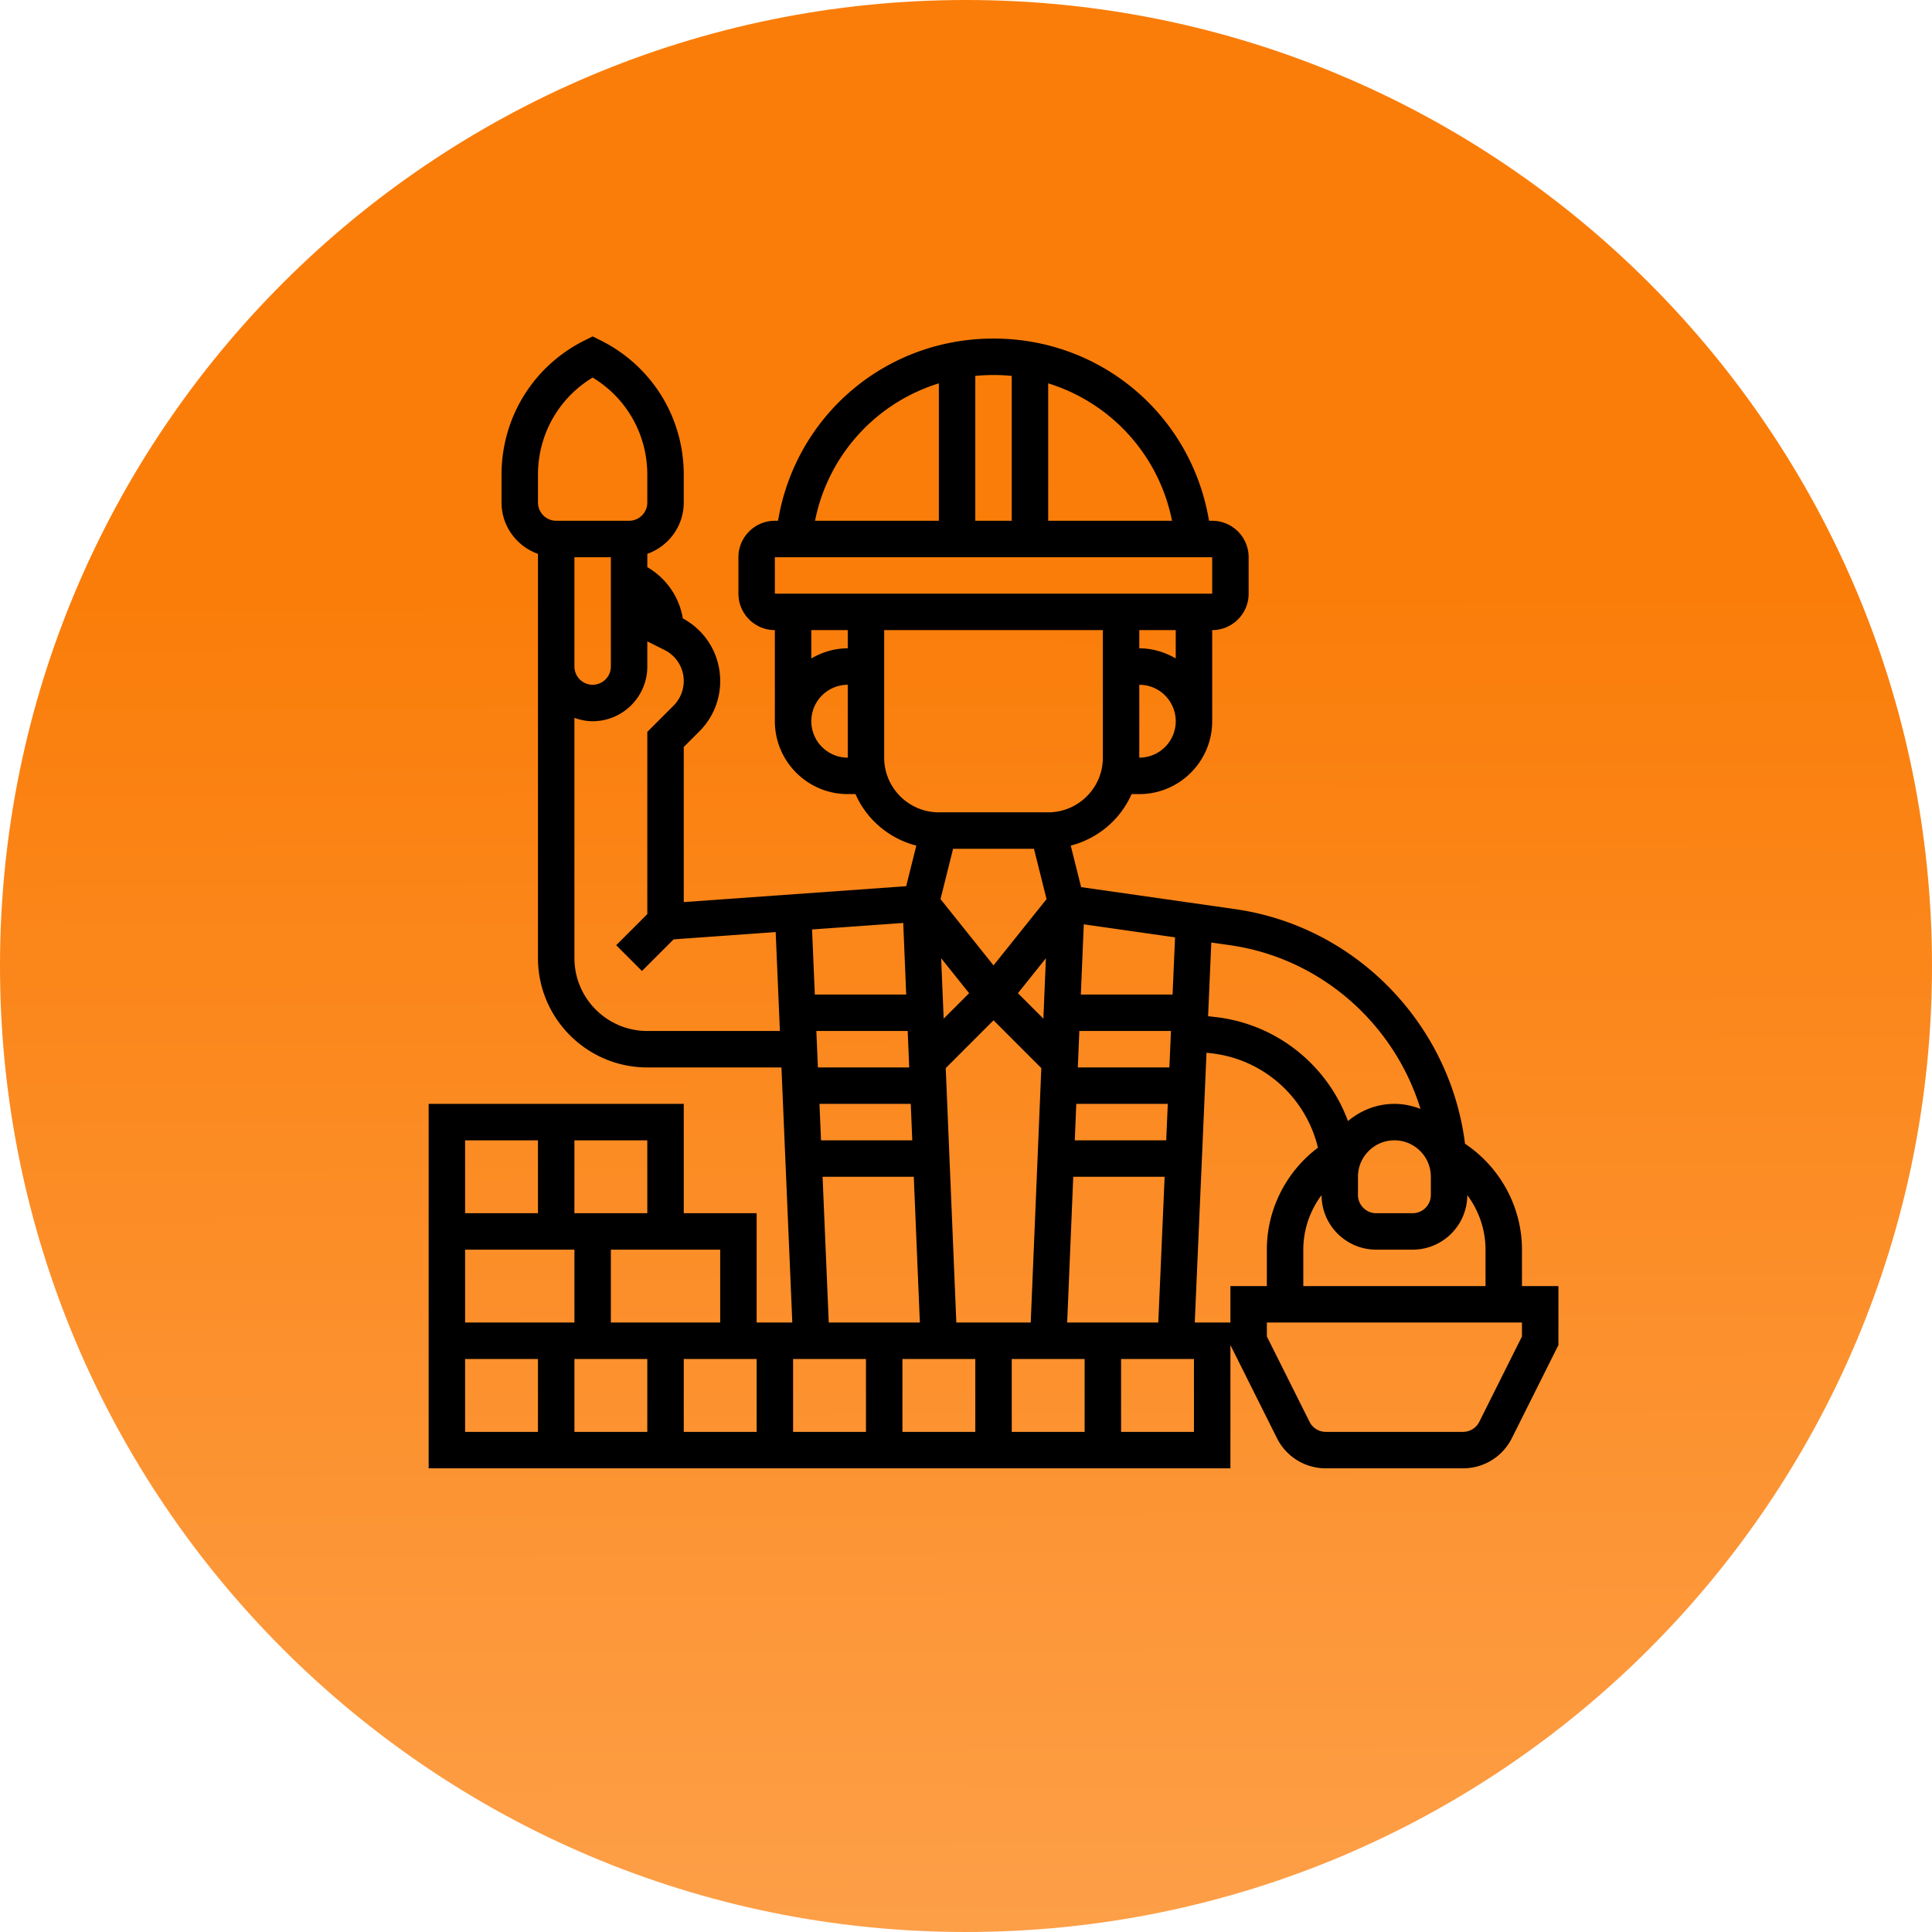
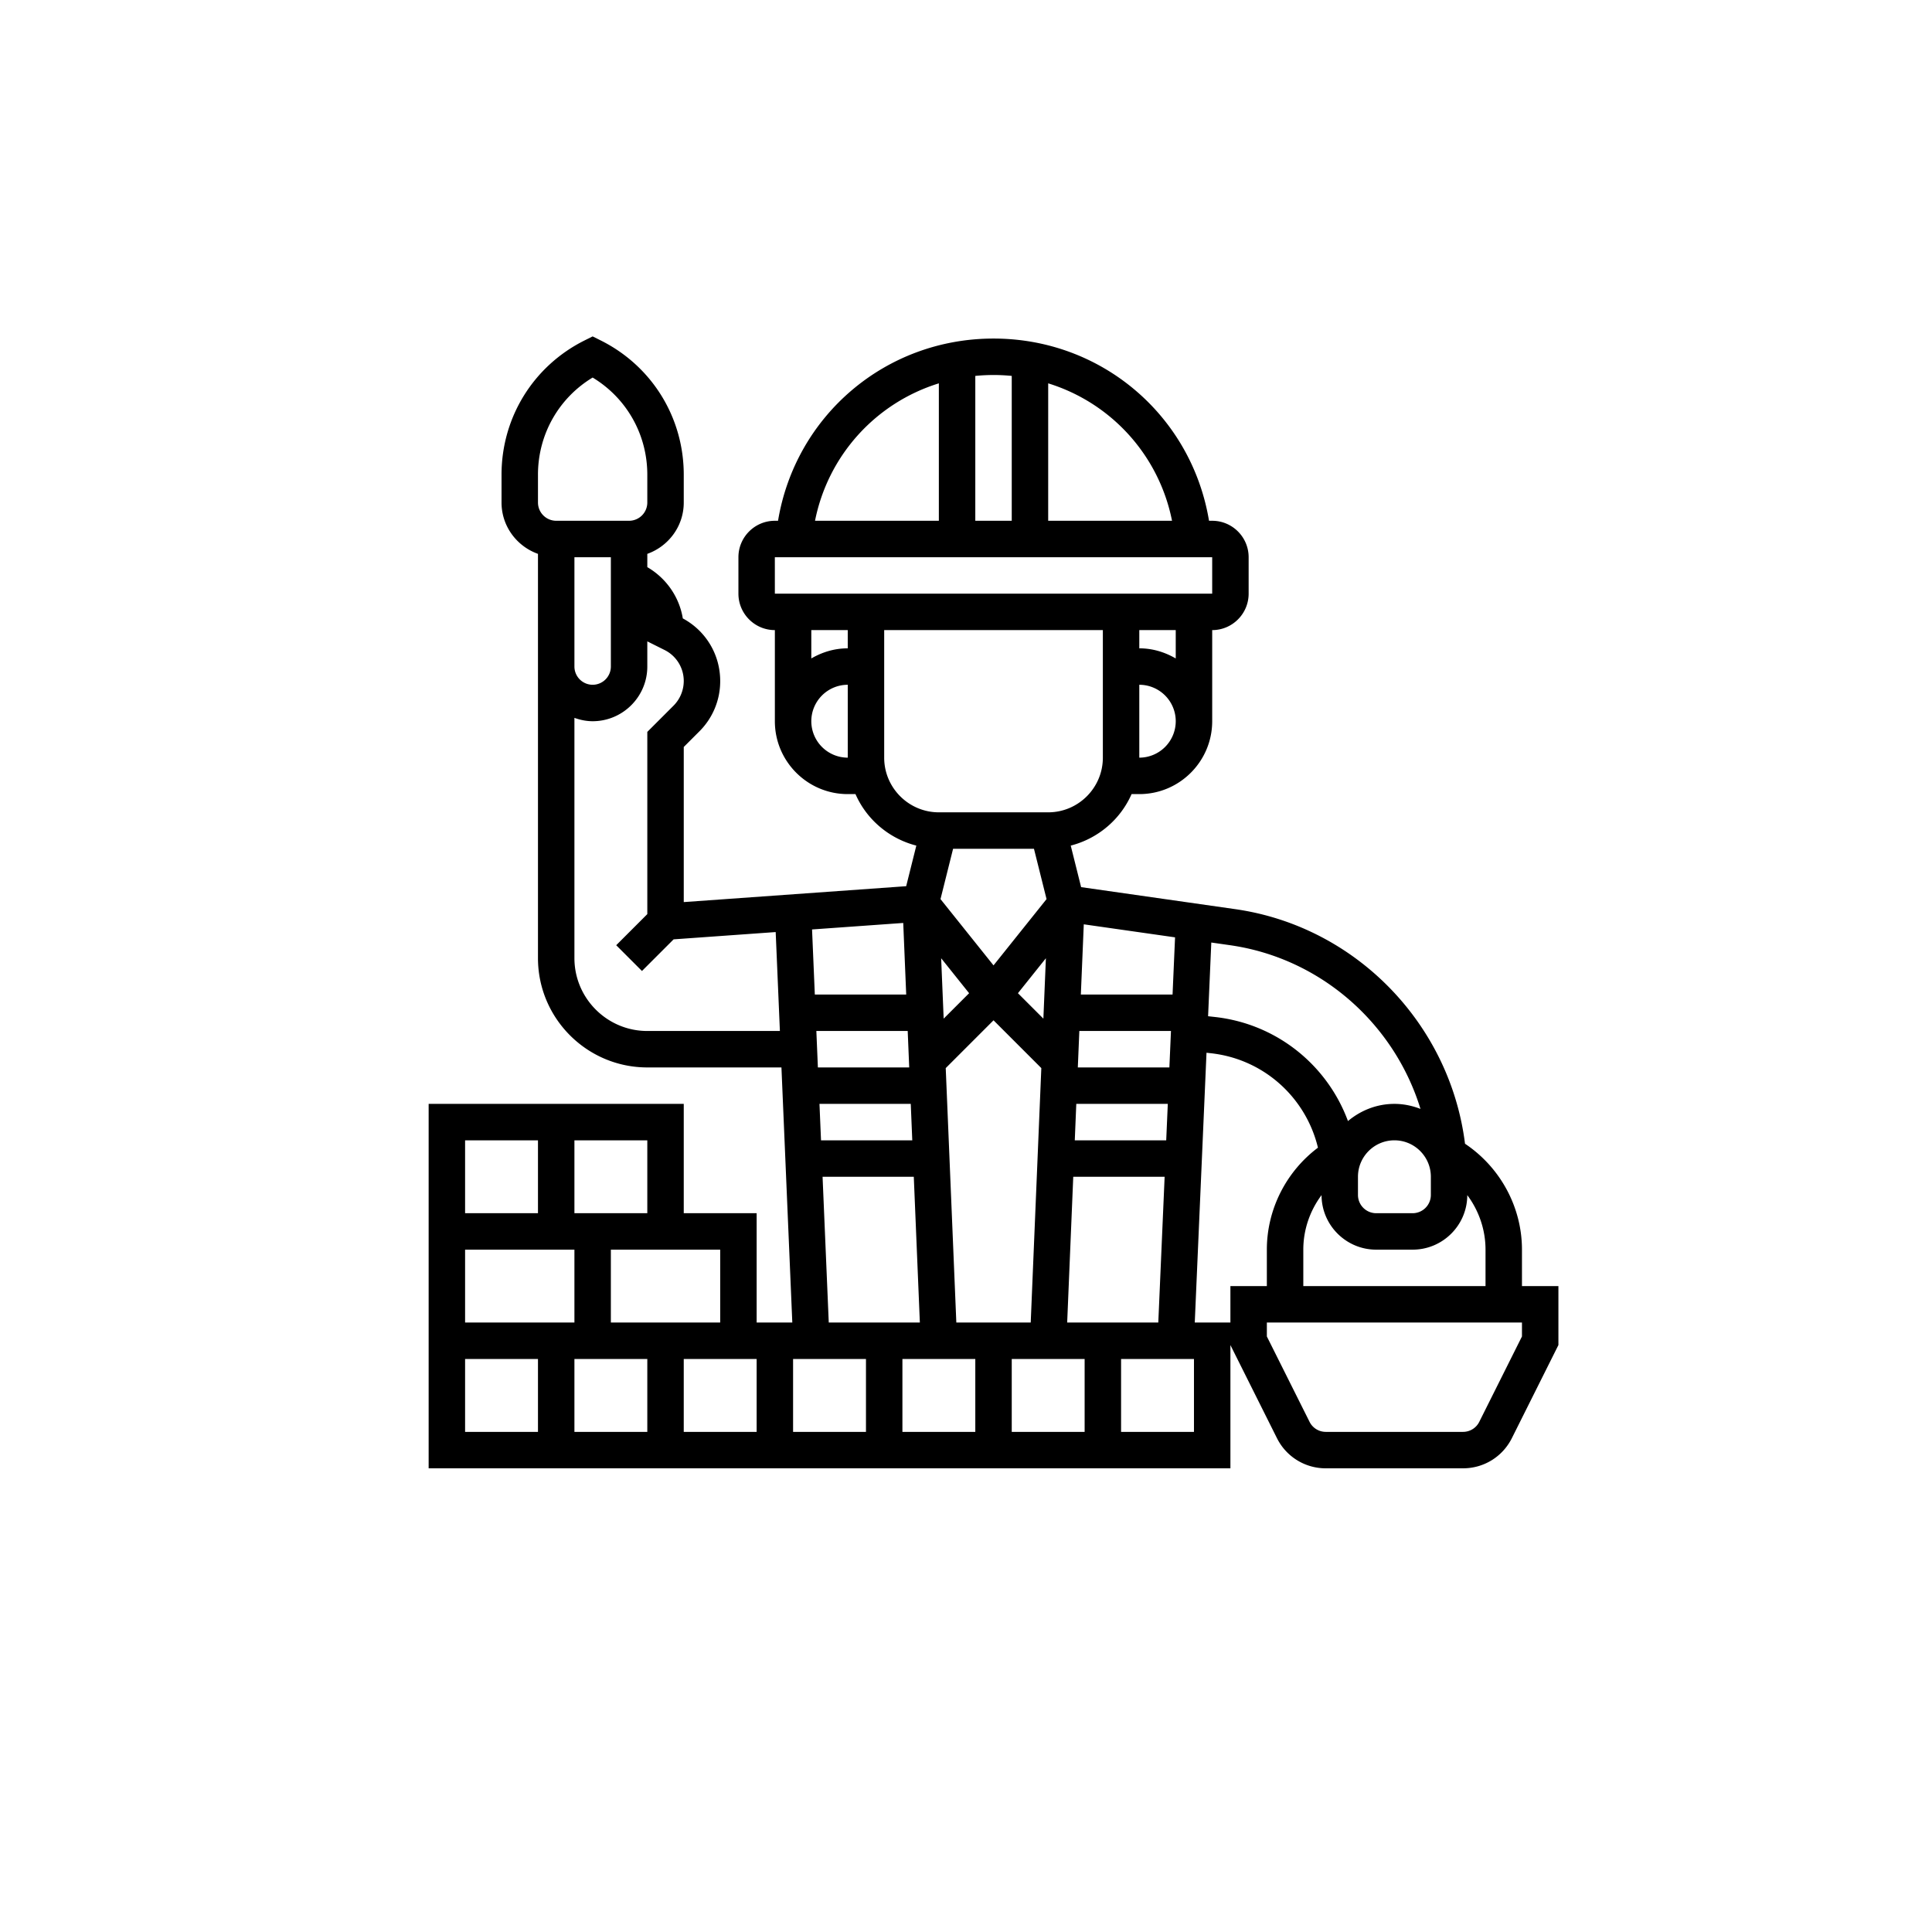
<svg xmlns="http://www.w3.org/2000/svg" width="386" height="386" fill="none">
  <g filter="url(#filter0_b_956_205)">
-     <path d="M386 193c0 106.591-86.409 193-193 193S0 299.591 0 193 86.409 0 193 0s193 86.409 193 193z" fill="url(#paint0_linear_956_205)" />
-   </g>
+     </g>
  <path d="M304.078 256.953v-7.281c0-8.519-4.343-16.456-11.38-21.163-2.971-23.802-21.688-43.407-45.916-46.869L216 177.242l-2.075-8.297c5.45-1.402 9.928-5.221 12.156-10.289h1.544c8.031 0 14.563-6.531 14.563-14.562v-18.203c4.015 0 7.281-3.266 7.281-7.282v-7.281c0-4.015-3.266-7.281-7.281-7.281h-.634c-3.484-20.97-21.418-36.406-43.054-36.406-21.636 0-39.57 15.436-43.054 36.406h-.634c-4.015 0-7.281 3.266-7.281 7.281v7.281c0 4.016 3.266 7.282 7.281 7.282v18.203c0 8.031 6.532 14.562 14.563 14.562h1.544c2.224 5.068 6.706 8.887 12.156 10.289l-2.028 8.111-44.438 3.175v-30.989l3.117-3.117a14.117 14.117 0 004.165-10.055c0-5.275-2.851-10.03-7.471-12.517-.703-4.303-3.331-8.056-7.092-10.241v-2.654c4.227-1.507 7.281-5.512 7.281-10.252v-5.563c0-11.431-6.353-21.71-16.575-26.82l-1.628-.812-1.627.812c-10.223 5.11-16.576 15.389-16.576 26.82v5.563c0 4.74 3.055 8.745 7.281 10.252v80.764c0 12.047 9.797 21.844 21.844 21.844h26.799l2.17 50.968h-7.125v-21.843h-14.563v-21.844H85.641v72.812h160.187v-24.625l9.295 18.589a10.862 10.862 0 009.767 6.036h27.407c4.161 0 7.904-2.311 9.768-6.036l9.294-18.589v-11.781h-7.281zm-7.281-7.281v7.281h-36.406v-7.281c0-3.979 1.325-7.787 3.644-10.893.014 6.011 4.907 10.893 10.918 10.893h7.281c6.015 0 10.904-4.882 10.919-10.893 2.319 3.106 3.644 6.914 3.644 10.893zm-25.485-14.563c0-4.015 3.266-7.281 7.282-7.281 4.015 0 7.281 3.266 7.281 7.281v3.641a3.649 3.649 0 01-3.641 3.641h-7.281a3.649 3.649 0 01-3.641-3.641v-3.641zm12.491-13.557c-1.623-.626-3.367-1.005-5.209-1.005-3.543 0-6.754 1.321-9.28 3.433-4.1-11.115-14.166-19.412-26.569-20.792l-1.377-.153.641-14.726 3.743.535c18.228 2.607 32.853 15.779 38.051 32.708zm-70.588 42.682l1.213-29.125h18.257l-1.266 29.125h-18.204zm-98.449-14.562v14.562H92.922v-14.562h21.844zm14.562 21.844v14.562h-14.562v-14.562h14.562zm7.281 0h14.563v14.562h-14.563v-14.562zm21.844 0h14.563v14.562h-14.563v-14.562zm21.844 0h14.562v14.562h-14.562v-14.562zm-16.572-50.969h18.239l.302 7.281h-18.232l-.309-7.281zm42.854-50.969l2.515 10.056-10.594 13.241-10.594-13.241 2.515-10.056h16.158zm26.423 58.25h-18.268l.302-7.281h18.283l-.317 7.281zm-24.541-24.312l-5.083-5.082 5.585-6.983-.502 12.065zm6.881 9.75l.302-7.282h18.308l-.316 7.282h-18.294zm18.927-14.563h-18.323l.586-14.031 18.236 2.603-.499 11.428zm-46.232-7.252l5.585 6.983-5.083 5.082-.502-12.065zm-6.983 7.252h-18.258l-.553-13.004 18.218-1.3.593 14.304zm-17.952 7.281h18.251l.302 7.282h-18.247l-.306-7.282zm25.849 7.416l9.549-9.549 9.549 9.549-2.118 50.834h-14.862l-2.118-50.834zm13.19 58.116h14.562v14.562h-14.562v-14.562zm25.484-120.141v-14.562a7.287 7.287 0 017.281 7.281 7.289 7.289 0 01-7.281 7.281zm7.281-19.82c-2.151-1.252-4.616-2.024-7.281-2.024v-3.64h7.281v5.664zm-.742-27.508h-24.742V76.589a36.098 36.098 0 0124.742 27.458zm-32.023-28.943v28.943h-7.282V75.104a37.58 37.58 0 013.641-.182c1.231 0 2.443.065 3.641.182zm-14.563 1.485v27.458h-24.742a36.092 36.092 0 0124.742-27.458zm-32.769 34.739h87.379v7.281h-87.376l-.003-7.281zm14.566 14.563v3.64c-2.665 0-5.13.772-7.281 2.024v-5.664h7.281zm-7.281 18.203a7.285 7.285 0 017.281-7.281v14.562a7.29 7.29 0 01-7.281-7.281zm14.562 7.281v-25.484h43.688v25.484c0 6.022-4.901 10.922-10.922 10.922h-21.844c-6.021 0-10.922-4.9-10.922-10.922zm-69.172-56.532c0-8.03 4.14-15.312 10.922-19.411 6.783 4.099 10.922 11.376 10.922 19.41v5.564a3.648 3.648 0 01-3.64 3.641h-14.563a3.649 3.649 0 01-3.641-3.641v-5.563zm7.282 16.485h7.281v21.844a3.649 3.649 0 01-3.641 3.641 3.647 3.647 0 01-3.64-3.641v-21.844zm14.562 94.656c-8.031 0-14.562-6.531-14.562-14.562v-47.998c1.143.408 2.359.67 3.64.67 6.022 0 10.922-4.901 10.922-10.922v-5.031l3.444 1.722a6.908 6.908 0 013.837 6.207 7.006 7.006 0 01-2.031 4.907l-5.25 5.25v36.406l-6.214 6.215 5.147 5.148 6.321-6.32 20.394-1.457.841 19.765h-26.489zm35.016 29.125h18.225l1.212 29.125h-18.2l-1.237-29.125zm-24.094 14.563h3.641v14.562h-21.844v-14.562h18.203zm-10.922-7.281h-14.562v-14.563h14.562v14.563zm-21.844-14.563v14.563H92.922v-14.563h14.562zm-14.562 43.688h14.562v14.562H92.922v-14.562zm145.625 14.562h-14.563v-14.562h14.563v14.562zm7.281-21.844h-7.121l2.345-53.903.888.099c10.605 1.179 18.986 8.897 21.378 18.869-6.353 4.776-10.209 12.323-10.209 20.373v7.281h-7.281v7.281zm58.25 2.782l-8.526 17.049a3.618 3.618 0 01-3.255 2.013H264.89a3.616 3.616 0 01-3.254-2.013l-8.527-17.049v-2.782h50.969v2.782z" fill="#000" />
  <defs>
    <linearGradient id="paint0_linear_956_205" x1="155.271" y1="117.541" x2="156.722" y2="503.541" gradientUnits="userSpaceOnUse">
      <stop stop-color="#FA7D09" />
      <stop offset="1" stop-color="#FFAE63" />
    </linearGradient>
    <filter id="filter0_b_956_205" x="-4" y="-4" width="394" height="394" filterUnits="userSpaceOnUse" color-interpolation-filters="sRGB">
      <feFlood flood-opacity="0" result="BackgroundImageFix" />
      <feGaussianBlur in="BackgroundImage" stdDeviation="2" />
      <feComposite in2="SourceAlpha" operator="in" result="effect1_backgroundBlur_956_205" />
      <feBlend in="SourceGraphic" in2="effect1_backgroundBlur_956_205" result="shape" />
    </filter>
  </defs>
</svg>